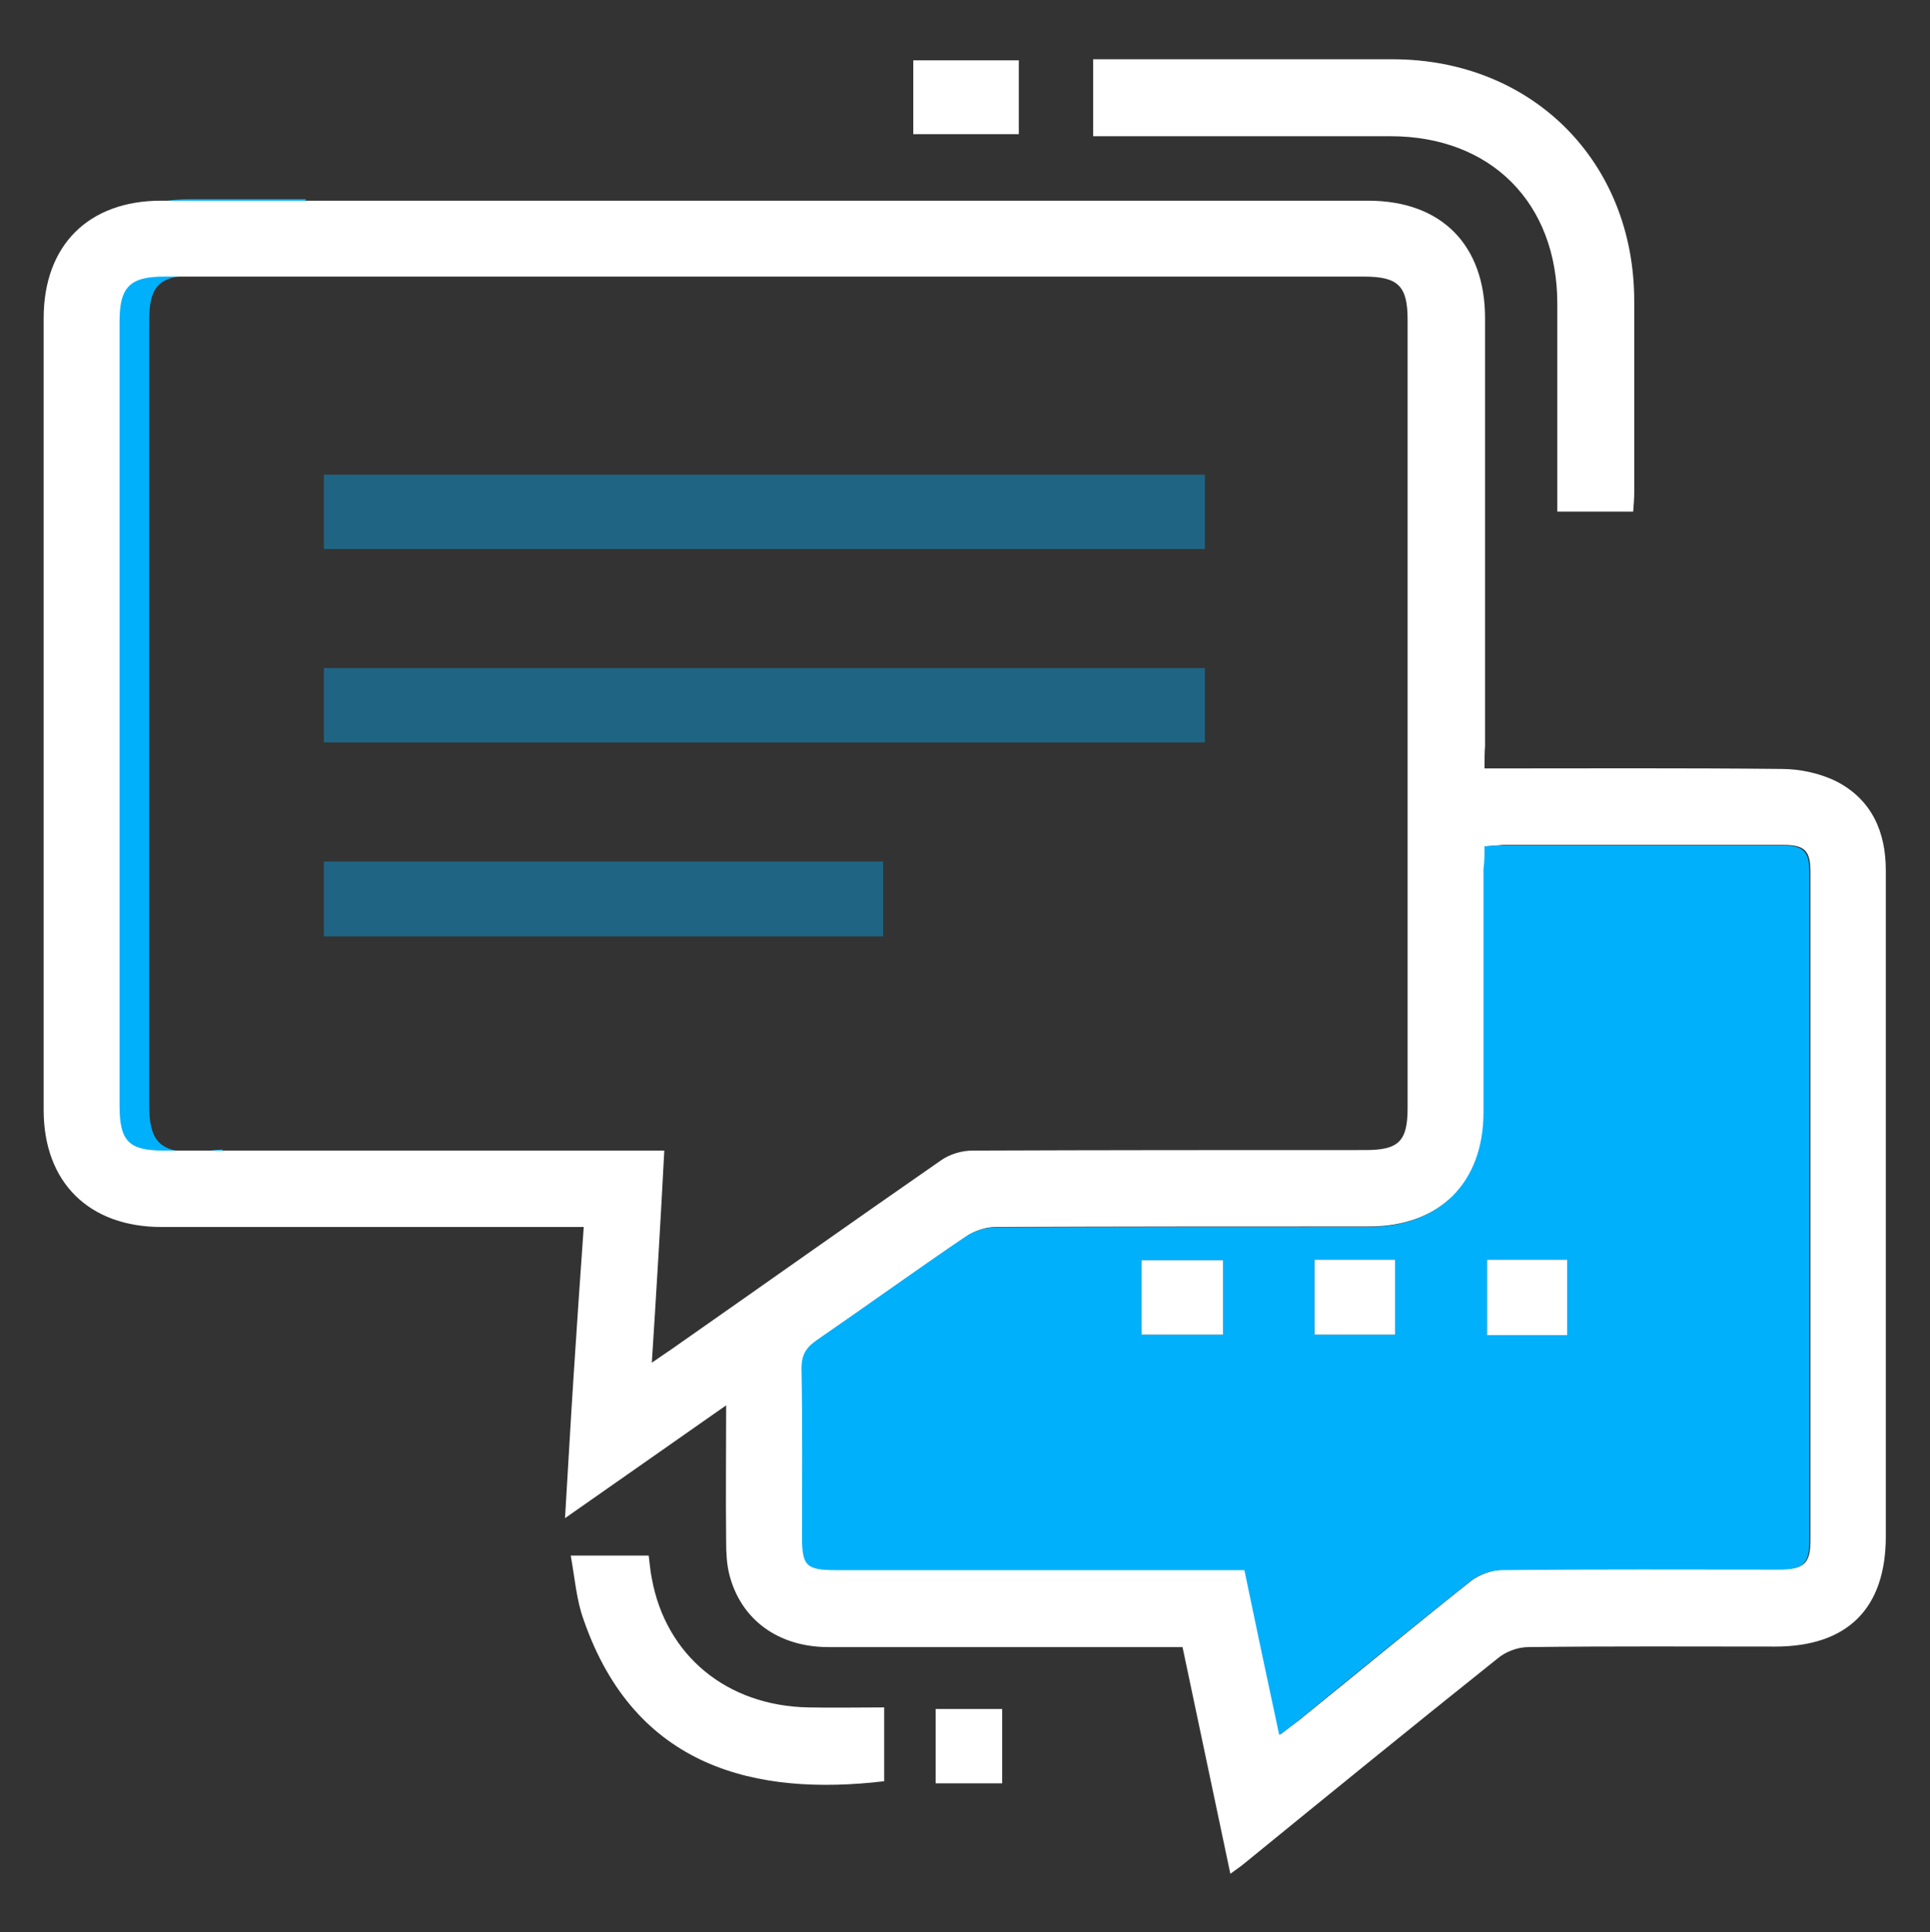
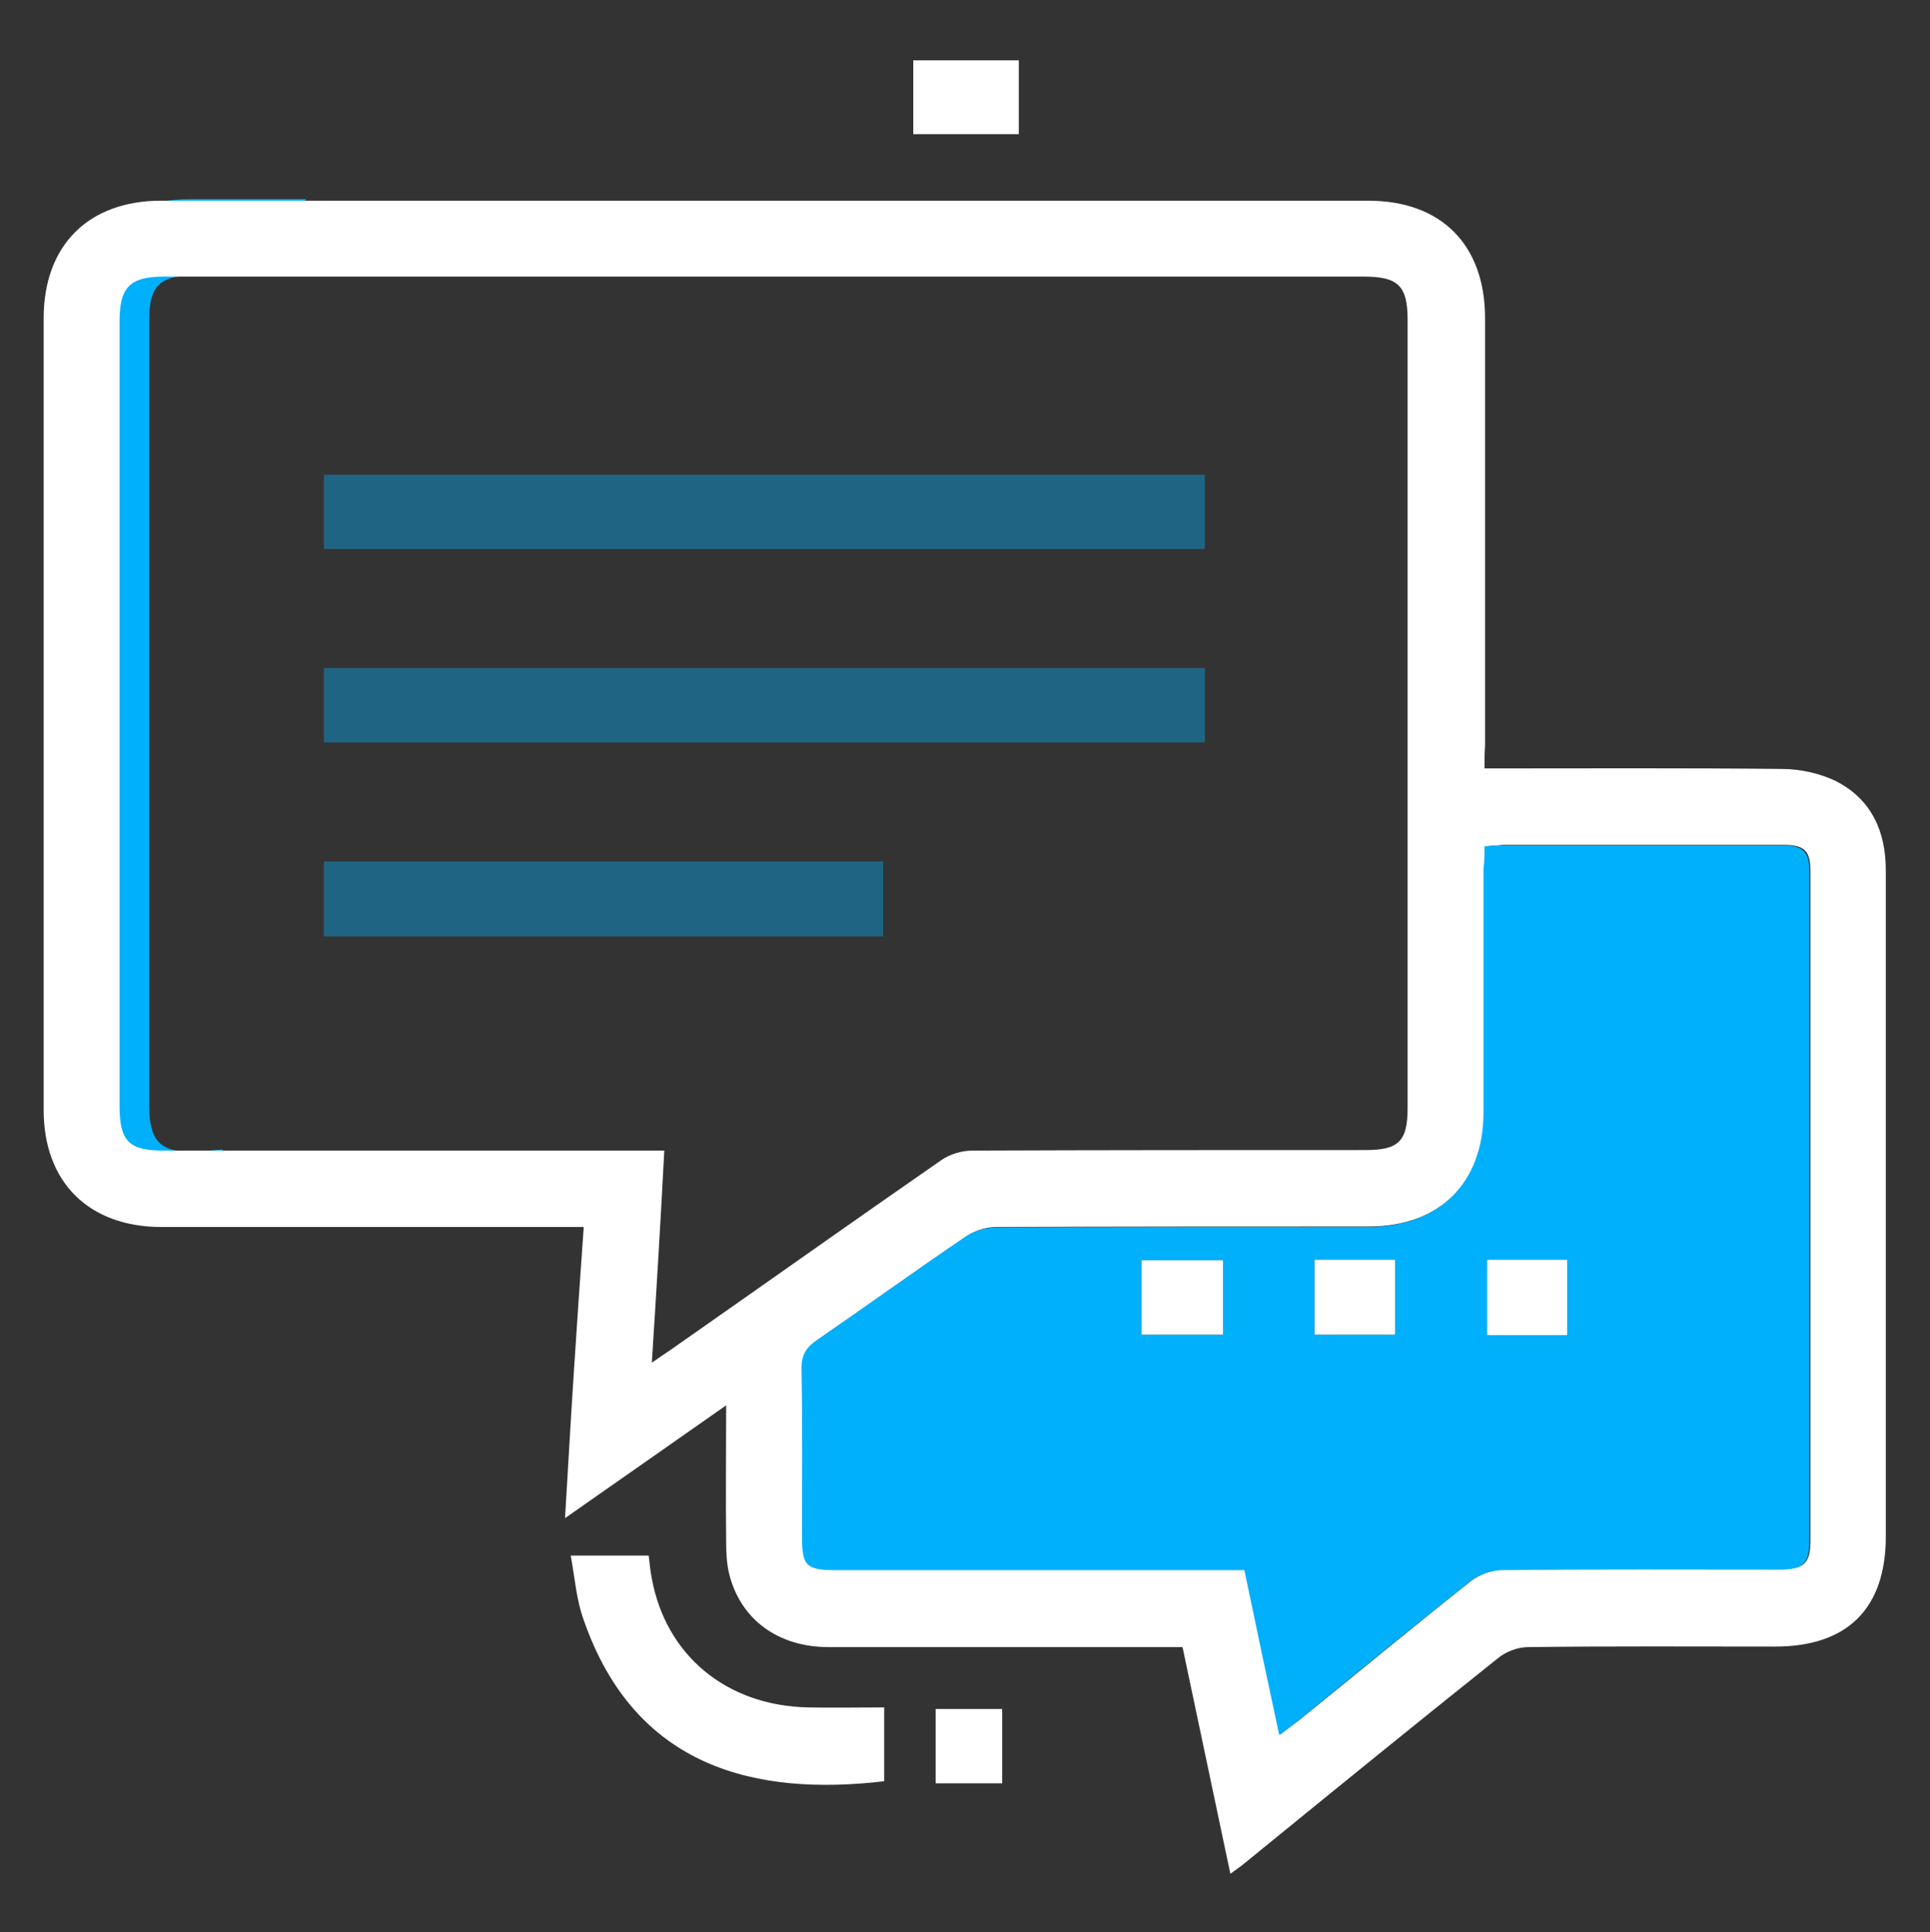
<svg xmlns="http://www.w3.org/2000/svg" version="1.1" id="Layer_1" x="0px" y="0px" viewBox="0 0 371.3 371.6" style="enable-background:new 0 0 371.3 371.6;" xml:space="preserve">
  <rect x="0" y="0" width="371.3" height="371.6" fill="#333333" stroke="none" />
  <style type="text/css">
	.st0{fill:#00B0FB;}
	.st1{fill:#FFFFFF;}
	.st2{opacity:0.4;fill:#00B0FB;}
</style>
  <g>
    <g>
      <path class="st0" d="M42.9,221.1c-1.9,0-3.7,0.5-5.6,0.5c-6.7,0-8.6-2.3-8.6-9.1c0-50.3,0-100.6,0-150.9c0-6.6,2-8.6,8.6-8.6    c4.9,0,9.7,0,14.6,0c1.7-5.2,3.9-10.2,7-14.7c-7.4,0-14.9,0-22.3,0c-14,0-22.6,8.6-22.6,22.6c0,50.8,0,101.5,0,152.3    c0,13.9,8.6,22.5,22.7,22.5c0.1,0,0.2,0,0.3,0C37.6,230.5,39.8,225.5,42.9,221.1z" />
    </g>
    <g>
      <path class="st1" d="M285.6,147.8c19.5,0,38.4-0.1,57.2,0.1c3.6,0,7.6,0.9,10.7,2.5c6.6,3.5,9.3,9.6,9.3,17c0,21.2,0,42.4,0,63.7    c0,21.5,0,42.9,0,64.4c0,13.9-7.4,21.2-21.3,21.2c-15.8,0-31.7-0.1-47.5,0.1c-2,0-4.4,0.9-5.9,2.2c-16.3,13-32.5,26.2-48.7,39.4    c-0.7,0.6-1.5,1.1-2.7,2c-3.1-14.7-6.1-28.9-9.2-43.6c-1.4,0-2.7,0-4.1,0c-21.3,0-42.7,0-64,0c-9.7,0-16.9-5.3-19.1-14    c-0.5-2-0.6-4.2-0.6-6.3c-0.1-8.4,0-16.9,0-26.2c-10.4,7.3-20.3,14.2-31,21.7c0.6-9.8,1.1-19,1.7-28.1c0.6-9.1,1.2-18.2,1.9-27.9    c-1.5,0-2.9,0-4.2,0c-25.7,0-51.4,0-77,0c-14,0-22.7-8.6-22.7-22.5c0-50.8,0-101.5,0-152.3c0-14,8.6-22.6,22.6-22.6    c77.4,0,154.8,0,232.2,0c14.1,0,22.5,8.5,22.5,22.6c0,27.4,0,54.9,0,82.3C285.6,144.7,285.6,146.1,285.6,147.8z M125.4,262.1    c1.7-1.2,2.8-1.9,3.8-2.6c17.3-12.1,34.5-24.3,51.8-36.3c1.7-1.2,4-1.9,6.1-1.9c25.2-0.1,50.4-0.1,75.6-0.1c6.4,0,8.1-1.7,8.1-8.1    c0-50.5,0-101.1,0-151.6c0-6.5-1.8-8.3-8.4-8.3c-76.9,0-153.8,0-230.8,0c-6.6,0-8.6,2-8.6,8.6c0,50.3,0,100.6,0,150.9    c0,6.8,1.8,8.6,8.5,8.6c30.6,0,61.2,0,91.8,0c1.4,0,2.8,0,4.5,0C127.1,234.8,126.3,248.1,125.4,262.1z M285.6,162.8    c0,1.7,0,3,0,4.2c0,15.6,0,31.2,0,46.8c0,13.6-8.6,22.1-22.2,22.1c-23.9,0-47.8,0-71.8,0.1c-1.9,0-4.1,0.7-5.7,1.8    c-9.6,6.5-19,13.3-28.6,19.9c-2,1.4-2.9,2.9-2.9,5.4c0.1,10.8,0.1,21.6,0.1,32.4c0,5.6,0.8,6.4,6.6,6.4c24.7,0,49.5,0,74.2,0    c1.4,0,2.8,0,4.3,0c2.3,10.7,4.4,21,6.7,31.7c1.5-1.1,2.6-2,3.7-2.8c11-8.9,22-18,33.1-26.8c1.6-1.2,3.9-2,6-2.1    c17.8-0.2,35.7-0.1,53.5-0.1c4.5,0,5.7-1.1,5.7-5.6c0-42.8,0-85.6,0-128.4c0-4.3-1.1-5.3-5.5-5.3c-17.8,0-35.7,0-53.5,0    C288.1,162.6,287.1,162.7,285.6,162.8z" />
-       <path class="st1" d="M314.2,98.4c-4.8,0-9.5,0-14.6,0c0-1.3,0-2.6,0-3.8c0-12.1,0-24.1,0-36.2c0-19.4-12.8-32.2-32.1-32.2    c-17.7,0-35.4,0-53.1,0c-1.3,0-2.5,0-4.1,0c0-5,0-9.7,0-14.8c1.3,0,2.4,0,3.6,0c18.1,0,36.1,0,54.2,0    c26.7,0.1,46.3,19.7,46.3,46.5c0,12.3,0,24.6,0,36.9C314.4,95.9,314.3,97,314.2,98.4z" />
      <path class="st1" d="M109.8,299.2c5.5,0,10.1,0,15,0c0.2,1.5,0.3,3,0.6,4.4c2.7,14.8,14.4,24.5,30.1,24.8c4.8,0.1,9.6,0,14.6,0    c0,4.9,0,9.6,0,14.2c-24.6,2.9-47.9-2.5-57.8-31C110.9,307.8,110.6,303.6,109.8,299.2z" />
      <path class="st1" d="M175.7,25.8c0-4.8,0-9.4,0-14.2c6.7,0,13.4,0,20.3,0c0,4.7,0,9.3,0,14.2C189.2,25.8,182.5,25.8,175.7,25.8z" />
      <path class="st1" d="M192.8,328.7c0,4.8,0,9.5,0,14.3c-4.3,0-8.5,0-12.8,0c0-4.8,0-9.5,0-14.3    C184.3,328.7,188.4,328.7,192.8,328.7z" />
      <path class="st0" d="M285.6,162.8c1.5-0.1,2.5-0.2,3.5-0.2c17.8,0,35.7,0,53.5,0c4.4,0,5.5,1.1,5.5,5.3c0,42.8,0,85.6,0,128.4    c0,4.4-1.2,5.6-5.7,5.6c-17.8,0-35.7-0.1-53.5,0.1c-2,0-4.4,0.8-6,2.1c-11.1,8.8-22.1,17.8-33.1,26.8c-1.1,0.9-2.2,1.7-3.7,2.8    c-2.3-10.7-4.5-21.1-6.7-31.7c-1.5,0-2.9,0-4.3,0c-24.7,0-49.5,0-74.2,0c-5.8,0-6.6-0.8-6.6-6.4c0-10.8,0.1-21.6-0.1-32.4    c0-2.5,0.8-4,2.9-5.4c9.6-6.6,19-13.4,28.6-19.9c1.6-1.1,3.8-1.8,5.7-1.8c23.9-0.1,47.8-0.1,71.8-0.1c13.7,0,22.2-8.5,22.2-22.1    c0-15.6,0-31.2,0-46.8C285.6,165.7,285.6,164.5,285.6,162.8z M219.6,256.7c5.4,0,10.5,0,15.7,0c0-4.9,0-9.6,0-14.3    c-5.4,0-10.5,0-15.7,0C219.6,247.2,219.6,251.8,219.6,256.7z M252.9,242.3c0,4.9,0,9.6,0,14.4c5.3,0,10.4,0,15.5,0    c0-5,0-9.7,0-14.4C263.1,242.3,258.1,242.3,252.9,242.3z M301.5,256.8c0-5.1,0-9.8,0-14.5c-5.3,0-10.3,0-15.4,0    c0,4.9,0,9.6,0,14.5C291.3,256.8,296.3,256.8,301.5,256.8z" />
      <path class="st2" d="M231.8,105.6c-56.6,0-112.9,0-169.5,0c0-4.8,0-9.4,0-14.3c56.6,0,113,0,169.5,0    C231.8,96.2,231.8,100.9,231.8,105.6z" />
      <path class="st2" d="M62.3,142.8c0-4.7,0-9.5,0-14.3c56.6,0,112.9,0,169.5,0c0,4.8,0,9.4,0,14.3C175.4,142.8,119,142.8,62.3,142.8    z" />
      <path class="st2" d="M62.3,180.1c0-5,0-9.6,0-14.4c35.9,0,71.6,0,107.6,0c0,4.7,0,9.4,0,14.4C134.2,180.1,98.4,180.1,62.3,180.1z" />
      <path class="st1" d="M219.6,256.7c0-4.9,0-9.5,0-14.3c5.2,0,10.3,0,15.7,0c0,4.6,0,9.4,0,14.3C230.1,256.7,225,256.7,219.6,256.7z    " />
      <path class="st1" d="M252.9,242.3c5.2,0,10.2,0,15.5,0c0,4.7,0,9.4,0,14.4c-5,0-10.1,0-15.5,0    C252.9,251.9,252.9,247.2,252.9,242.3z" />
      <path class="st1" d="M301.5,256.8c-5.2,0-10.2,0-15.4,0c0-4.8,0-9.6,0-14.5c5.1,0,10.1,0,15.4,0    C301.5,247,301.5,251.7,301.5,256.8z" />
    </g>
  </g>
</svg>